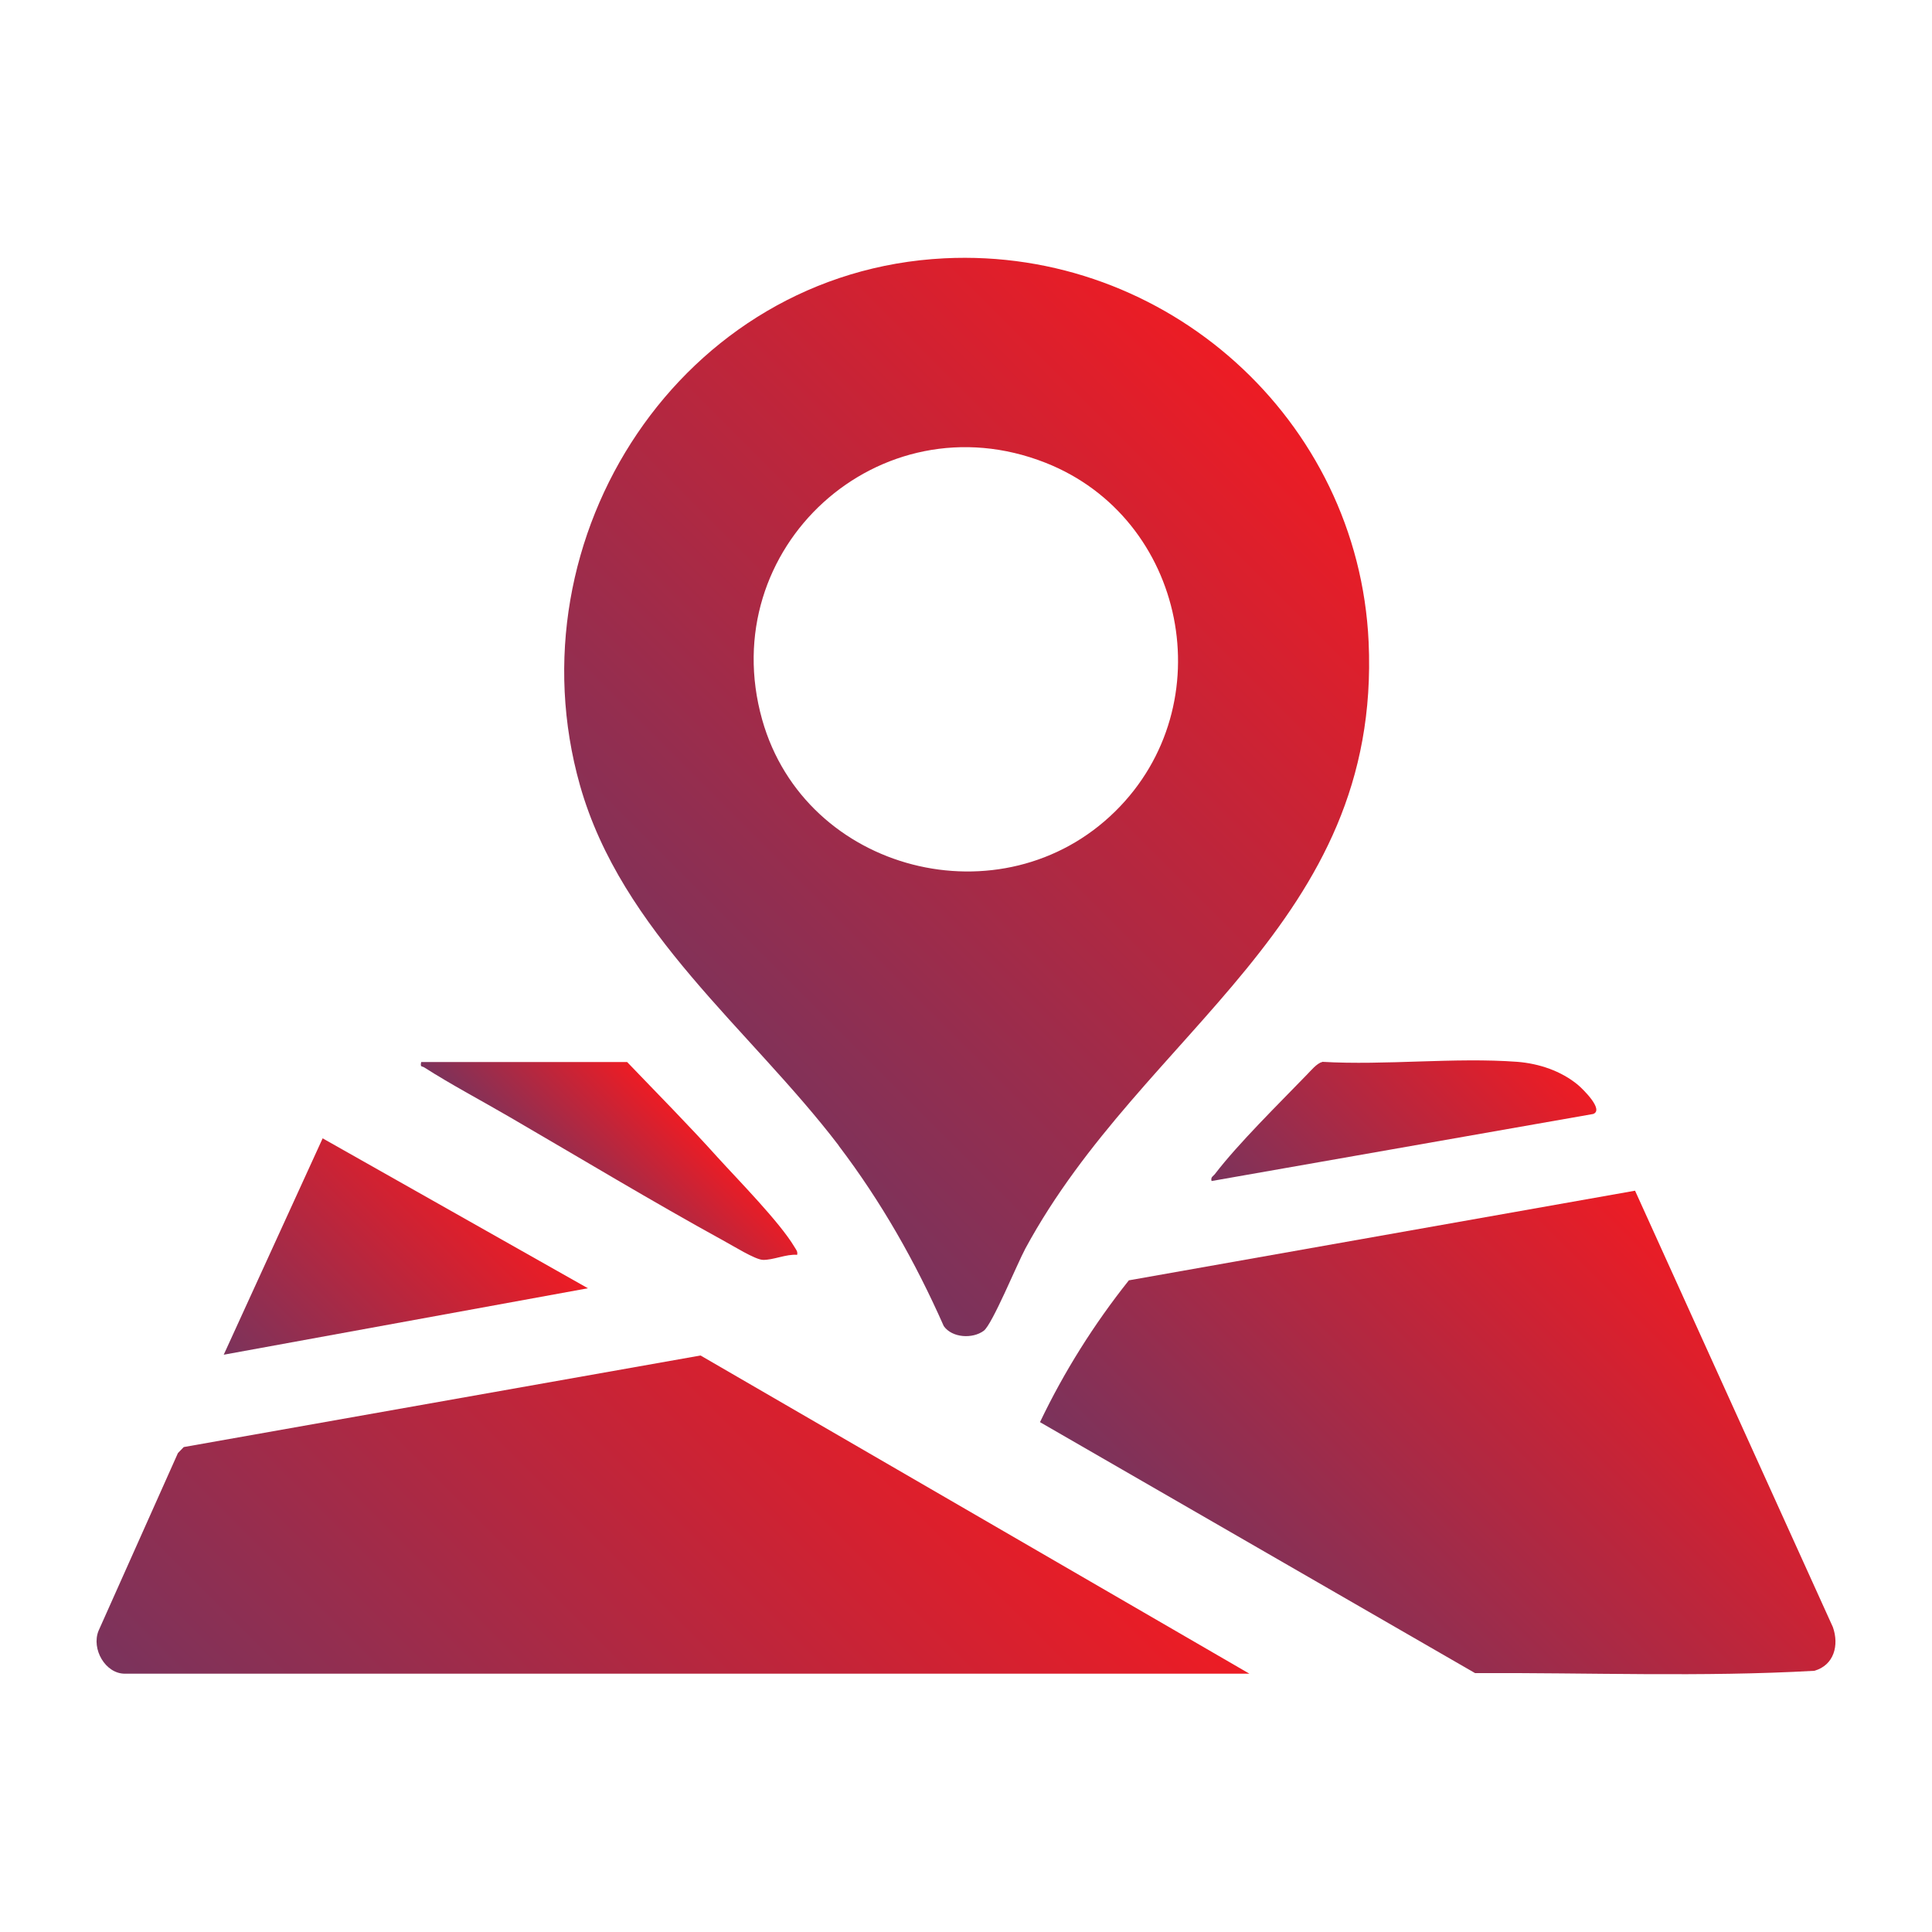
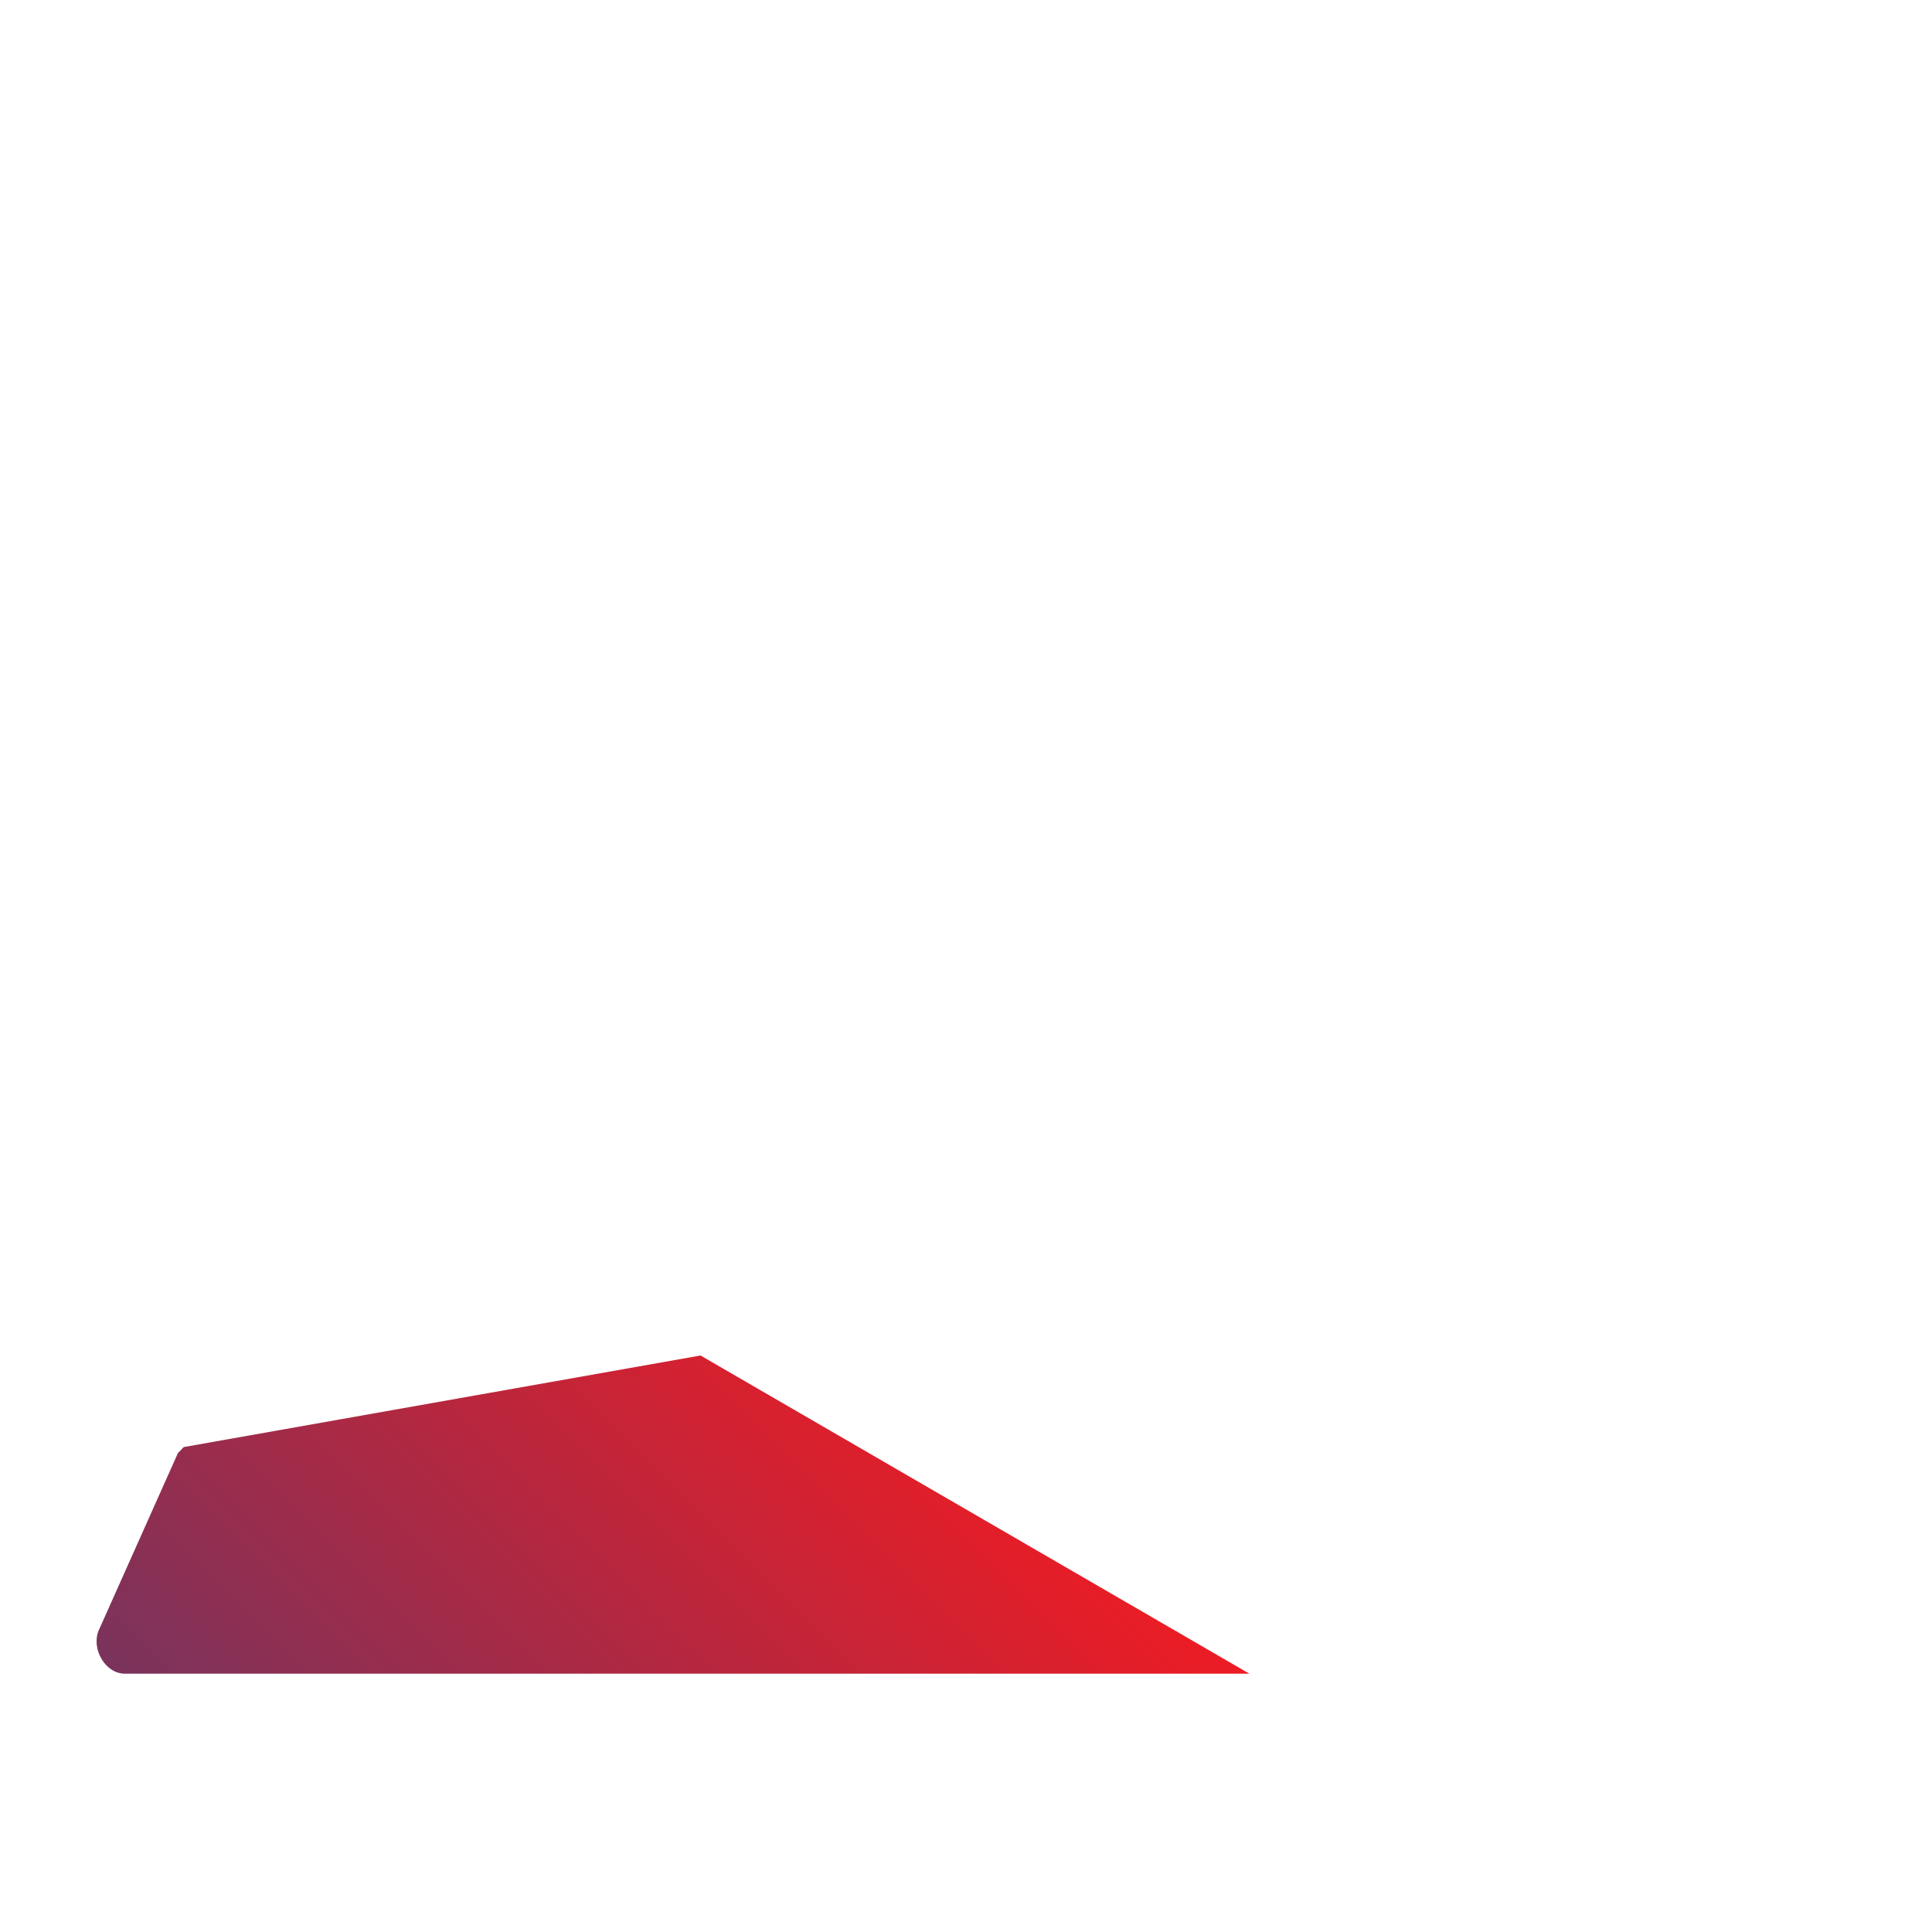
<svg xmlns="http://www.w3.org/2000/svg" xmlns:xlink="http://www.w3.org/1999/xlink" id="Layer_1" version="1.1" viewBox="0 0 100 100">
  <defs>
    <style>
      .st0 {
        fill: url(#_Безымянный_градиент_114);
      }

      .st1 {
        fill: url(#_Безымянный_градиент_115);
      }

      .st2 {
        fill: url(#_Безымянный_градиент_112);
      }

      .st3 {
        fill: url(#_Безымянный_градиент_11);
      }

      .st4 {
        fill: url(#_Безымянный_градиент_111);
      }

      .st5 {
        fill: url(#_Безымянный_градиент_113);
      }
    </style>
    <linearGradient id="_Безымянный_градиент_11" data-name="Безымянный градиент 11" x1="33.76" y1="53.57" x2="66.3" y2="21.04" gradientUnits="userSpaceOnUse">
      <stop offset="0" stop-color="#7a335c" />
      <stop offset="1" stop-color="#ed1c24" />
    </linearGradient>
    <linearGradient id="_Безымянный_градиент_111" data-name="Безымянный градиент 11" x1="66.45" y1="86.24" x2="87.84" y2="64.85" xlink:href="#_Безымянный_градиент_11" />
    <linearGradient id="_Безымянный_градиент_112" data-name="Безымянный градиент 11" x1="18.58" y1="99.28" x2="47.95" y2="69.91" xlink:href="#_Безымянный_градиент_11" />
    <linearGradient id="_Безымянный_градиент_113" data-name="Безымянный градиент 11" x1="13.91" y1="72.45" x2="25.05" y2="61.31" xlink:href="#_Безымянный_градиент_11" />
    <linearGradient id="_Безымянный_градиент_114" data-name="Безымянный градиент 11" x1="29.06" y1="62.44" x2="34.49" y2="57" xlink:href="#_Безымянный_градиент_11" />
    <linearGradient id="_Безымянный_градиент_115" data-name="Безымянный градиент 11" x1="66.64" y1="65.07" x2="78.62" y2="53.09" xlink:href="#_Безымянный_градиент_11" />
  </defs>
-   <path class="st3" d="M43.41,59.3c2.21,2.91,3.96,6,5.44,9.34.43.61,1.49.67,2.07.24.44-.33,1.73-3.47,2.15-4.25,6.11-11.3,18.43-16.78,17.77-31.4-.53-11.53-10.47-20.43-21.96-19.86-13.6.68-22.5,14.41-18.86,27.28,2.16,7.61,8.77,12.59,13.39,18.64ZM54.11,23.95c7.29,2.87,9.22,12.52,3.62,18.04-5.84,5.76-16.05,3.17-18.28-4.74-2.5-8.88,6.07-16.68,14.66-13.3Z" />
-   <path class="st4" d="M94.87,84.22l-10.24-22.59-26.2,4.64c-1.8,2.26-3.36,4.74-4.6,7.34l22.52,12.99c5.84-.03,11.75.21,17.56-.12,1.02-.29,1.29-1.32.96-2.26Z" />
  <path class="st2" d="M9.51,74.9l-.3.31-4.11,9.2c-.38.94.35,2.22,1.36,2.22h58.21l-28.41-16.47-26.75,4.74Z" />
-   <polygon class="st5" points="16.7 58.92 11.58 70.12 30.43 66.68 16.7 58.92" />
-   <path class="st0" d="M21.96,55.25c1.39.89,3,1.74,4.44,2.58,3.68,2.14,7.36,4.36,11.09,6.41.45.24,1.58.95,1.99.97.53.02,1.22-.31,1.78-.26.04-.18-.06-.27-.14-.41-.77-1.29-2.89-3.44-3.98-4.64-1.51-1.68-3.12-3.3-4.68-4.93h-10.66c-.06.29.04.2.16.28Z" />
-   <path class="st1" d="M68.44,54.97c-.27.05-.61.47-.81.67-1.43,1.48-3.53,3.54-4.74,5.12-.09.12-.24.16-.18.37l19.75-3.47c.58-.21-.53-1.29-.79-1.51-.87-.72-2.01-1.1-3.13-1.19-3.26-.24-6.82.19-10.1,0Z" />
</svg>